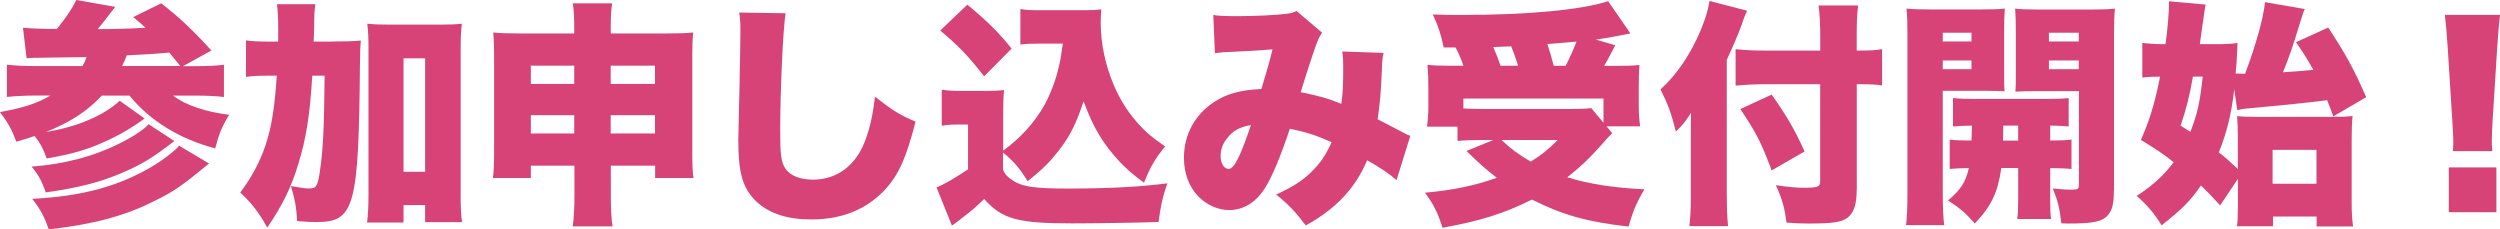
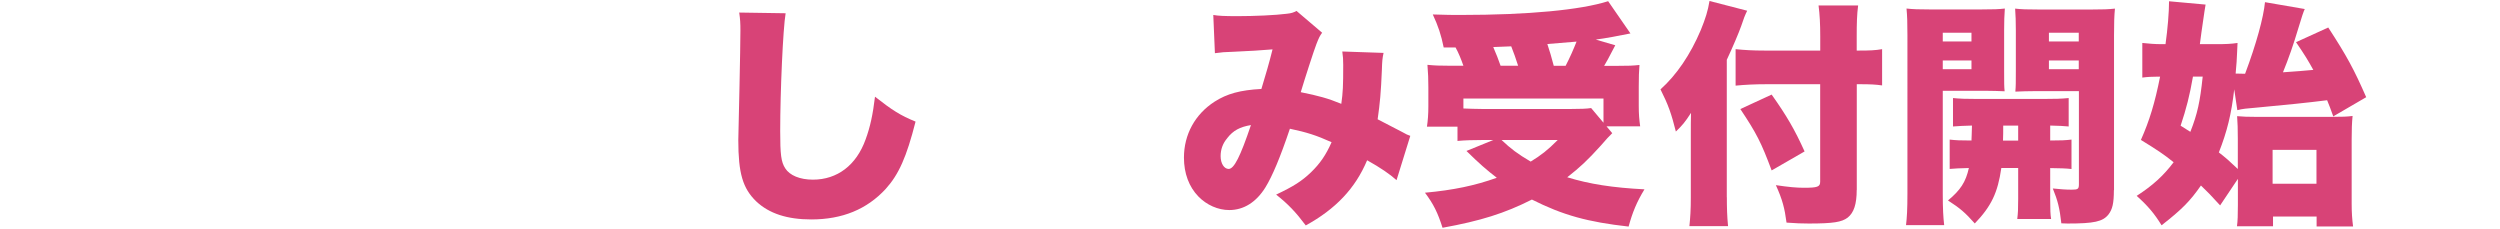
<svg xmlns="http://www.w3.org/2000/svg" id="_レイヤー_1" data-name="レイヤー 1" viewBox="0 0 354.43 32.52">
  <defs>
    <style>
      .cls-1 {
        fill: #d84377;
        stroke-width: 0px;
      }
    </style>
  </defs>
-   <path class="cls-1" d="m14.45,13.54c-2.12,2.25-4.43,3.76-7.93,5.17,3.09-.5,5.71-1.38,7.93-2.62,1.01-.57,1.98-1.28,2.52-1.81l3.53,2.52c-1.91,1.41-3.83,2.49-5.88,3.39-2.39,1.08-4.44,1.65-8,2.28-.5-1.41-.87-2.12-1.71-3.19-.74.27-1.34.44-2.59.81-.67-1.78-1.21-2.72-2.32-4.2,3.46-.64,5.11-1.18,7.16-2.35h-1.85c-1.44,0-3.06.07-4.33.2v-4.57c1.11.13,2.42.2,4.27.2h6.45c.3-.54.34-.64.57-1.28q-3.46.07-6.75.1c-.54,0-.94,0-1.75.07l-.51-4.33c1.11.1,2.45.17,4.81.17,1.21-1.48,2.12-2.82,2.76-4.1l5.51.97q-.2.27-.71.91c-.64.87-1.11,1.44-1.78,2.25,2.18,0,4.7-.07,6.79-.2-.6-.54-.91-.81-1.75-1.51l3.96-1.95c2.62,2.02,4.6,3.9,7.12,6.69l-4.03,2.22h1.48c1.95,0,3.43-.07,4.33-.2v4.57c-1.07-.13-2.45-.2-4.23-.2h-2.99c1.81,1.38,4.64,2.32,7.96,2.72-1.01,1.65-1.44,2.69-1.98,4.77-5.14-1.38-9.21-3.9-12.16-7.49h-3.9Zm10.28,6.45c-3.29,2.52-4.6,3.29-7.39,4.5-3.12,1.34-6.15,2.12-10.85,2.79-.57-1.65-1.04-2.49-2.02-3.66,4.84-.37,8.94-1.48,12.7-3.39,1.85-.94,3.29-1.92,3.9-2.62l3.66,2.39Zm4.91,3.19c-3.96,3.26-5.01,3.97-7.8,5.34-4.2,2.12-8.67,3.29-14.92,4-.67-1.88-1.14-2.76-2.35-4.33,7.16-.37,12.43-1.81,17.3-4.77,1.41-.87,2.82-1.95,3.53-2.76l4.23,2.52Zm-4.07-13.81q-1.14-1.41-1.58-1.92c-1.75.17-3.73.3-6.01.4-.3.71-.44,1.08-.67,1.51h8.27Z" />
-   <path class="cls-1" d="m47.16,5.88c1.85,0,2.89-.03,4-.13-.1,1.08-.1,1.61-.13,3.39-.17,20.19-.77,22.34-6.12,22.34-.74,0-1.61-.03-2.79-.13-.1-1.98-.3-3.06-.87-4.97,1.08.2,2.05.34,2.55.34,1.04,0,1.24-.3,1.55-2.42.47-3.19.6-6.32.67-13.57h-1.75c-.34,5.61-.84,8.8-1.98,12.53-1.01,3.33-2.25,5.85-4.4,9-1.24-2.22-2.25-3.49-3.83-4.97,1.61-2.12,2.82-4.4,3.6-6.75.84-2.52,1.28-5.31,1.58-9.81h-1.14c-1.44,0-2.18.03-3.23.17v-5.17c.94.13,1.88.17,3.7.17h.87v-1.81c0-1.68-.07-2.55-.17-3.49h5.44c-.13.91-.17,1.38-.17,3.39-.03.81-.03,1.11-.07,1.91h2.69Zm10.05,25.67h-5.17c.13-1.04.2-2.32.2-3.9V6.89c0-1.55-.03-2.35-.17-3.53,1.01.1,1.78.13,3.16.13h7.09c1.48,0,2.32-.03,3.16-.13-.13,1.08-.17,2.02-.17,3.53v20.43c0,1.98.03,3.12.2,4.17h-5.24v-2.42h-3.06v2.49Zm0-7.19h3.06V8.27h-3.06v16.09Z" />
-   <path class="cls-1" d="m75.26,23.49v1.75h-5.38c.13-1.04.17-2.05.17-3.8V7.9c0-1.44-.03-2.29-.13-3.29,1.24.1,1.91.13,3.73.13h7.76v-.44c0-1.88-.03-2.72-.2-3.83h5.58c-.17,1.04-.2,1.88-.2,3.6v.67h7.86c1.95,0,2.79-.03,3.83-.13-.1.97-.13,1.85-.13,3.29v13.54c0,1.92.03,2.86.17,3.8h-5.44v-1.75h-6.28v4.07c0,2.12.07,3.33.24,4.54h-5.64c.17-1.34.24-2.52.24-4.54v-4.07h-6.15Zm0-14.18v2.59h6.15v-2.59h-6.15Zm0,7.02v2.59h6.15v-2.59h-6.15Zm11.32-4.43h6.28v-2.59h-6.28v2.59Zm0,7.02h6.28v-2.59h-6.28v2.59Z" />
  <path class="cls-1" d="m111.38,1.88c-.37,2.12-.77,11.09-.77,16.7,0,3.36.13,4.37.71,5.28.64,1.01,2.08,1.61,3.93,1.61,3.46,0,6.15-2.05,7.46-5.68.67-1.81,1.04-3.59,1.34-6.08,2.49,1.95,3.6,2.65,5.75,3.53-1.28,5.04-2.38,7.49-4.23,9.54-2.66,2.89-6.15,4.33-10.55,4.33-3.43,0-5.98-.84-7.8-2.55-1.92-1.85-2.55-4-2.55-8.7q0-.87.17-7.63c.07-3.39.13-6.59.13-7.9,0-1.04-.03-1.58-.17-2.55l6.59.1Z" />
-   <path class="cls-1" d="m142.21,21.37c2.52-1.85,4.43-3.97,5.85-6.45.87-1.58,1.65-3.63,2.08-5.58.2-.84.27-1.24.54-3.16h-3.16c-1.18,0-1.95.03-2.86.13V1.28c.71.13,1.41.17,2.86.17h6.18c1.11,0,1.75-.03,2.42-.13-.03.64-.07,1.34-.07,1.88,0,2.99.67,6.11,1.91,9,.87,1.95,1.81,3.49,3.09,4.97,1.24,1.44,2.15,2.22,4.13,3.59-1.38,1.68-2.08,2.86-2.99,5.14-2.18-1.58-3.53-2.89-5.04-4.84-1.48-1.95-2.35-3.6-3.53-6.69-1.04,3.12-1.85,4.77-3.39,6.82-1.31,1.68-2.35,2.76-4.54,4.5-1.11-1.81-1.85-2.69-3.49-4.07v2.42c.27.64.4.81,1.01,1.28,1.48,1.14,3.09,1.41,8.27,1.41,5.61,0,10.28-.24,14.01-.74-.71,2.08-.94,3.23-1.24,5.48-2.35.1-9.11.2-12.23.2-7.76,0-9.95-.6-12.5-3.46-.97.97-1.81,1.71-3.46,2.96-.17.1-.2.17-.67.5-.17.13-.23.2-.44.3l-2.18-5.41c.87-.3,2.49-1.24,4.47-2.55v-6.35h-1.65c-.74,0-1.21.03-2.08.17v-5.11c.94.13,1.48.17,2.79.17h3.46c1.04,0,1.81-.03,2.59-.13-.1,1.04-.13,1.81-.13,3.8v4.81Zm-5.07-20.7c2.79,2.28,4.57,4.07,6.28,6.22l-3.9,3.93c-2.15-2.76-3.46-4.17-6.22-6.49l3.83-3.66Z" />
  <path class="cls-1" d="m172.01,2.12c.71.13,1.55.17,3.46.17,2.32,0,5.38-.13,6.96-.34.67-.07.94-.17,1.38-.4l3.63,3.09c-.34.47-.44.67-.81,1.61-.3.74-1.68,5.01-2.22,6.82,2.49.5,3.86.87,5.75,1.65.23-1.65.27-2.52.27-5.51,0-.77-.03-1.21-.13-1.91l5.85.2c-.17.81-.2,1.14-.24,2.45-.13,3.16-.27,4.67-.6,6.96q2.32,1.18,3.49,1.81c.6.34.74.4,1.14.54l-1.95,6.28c-.94-.84-2.25-1.75-4.17-2.82-1.68,4-4.47,6.92-8.7,9.24-1.41-1.88-2.49-3.02-4.2-4.37,2.49-1.18,3.63-1.91,4.94-3.16,1.28-1.24,2.12-2.45,2.92-4.27-2.15-.97-3.53-1.41-5.91-1.91-1.38,4.1-2.49,6.72-3.46,8.3-1.31,2.12-3.09,3.23-5.14,3.23-1.58,0-3.19-.71-4.37-1.92-1.34-1.38-2.05-3.29-2.05-5.51,0-3.29,1.58-6.15,4.33-7.93,1.78-1.14,3.66-1.65,6.65-1.81.6-1.98,1.11-3.7,1.58-5.61-1.48.13-3.33.24-5.58.34-1.21.03-1.61.07-2.59.2l-.23-5.41Zm1.98,17.47c-.64.74-.94,1.61-.94,2.55,0,1.04.5,1.81,1.14,1.81.77,0,1.65-1.75,3.16-6.22-1.58.27-2.52.77-3.36,1.85Z" />
  <path class="cls-1" d="m204.68,6.75c-.37-1.81-.77-3.02-1.55-4.7,1.95.07,2.89.07,3.96.07,9.61,0,17-.71,20.9-1.95l3.16,4.57c-1.44.3-3.63.71-4.91.87l2.76.81c-1.11,2.12-1.14,2.18-1.58,2.92h1.55c1.98,0,2.52-.03,3.46-.13-.07.91-.1,1.65-.1,3.09v2.72c0,1.18.07,1.95.2,2.89h-4.77l.81.97c-.6.6-.71.71-1.61,1.75-1.88,2.08-2.96,3.09-4.77,4.5,3.16.97,6.45,1.48,10.95,1.71-1.08,1.75-1.71,3.29-2.25,5.28-5.75-.64-9.31-1.61-13.71-3.83-3.86,1.95-7.26,3.02-12.67,4-.67-2.12-1.28-3.36-2.49-4.97,4.03-.37,7.09-1.01,10.18-2.12-1.41-1.08-2.49-2.02-4.3-3.8l3.8-1.55h-1.61c-1.24,0-2.35.03-3.46.13v-2.02h-4.33c.13-.87.2-1.78.2-2.86v-2.72c0-1.24-.03-1.92-.13-3.19,1.04.1,1.68.13,3.29.13h1.81c-.34-.97-.67-1.78-1.11-2.59h-1.68Zm2.79,8.63c1.01.03,1.68.07,2.62.07h12.67c1.28,0,2.18-.03,2.82-.13l1.75,2.08v-3.43h-19.86v1.41Zm7.76-6.05c-.34-1.08-.61-1.81-.98-2.76-.81.03-1.01.03-2.55.1.47,1.08.71,1.71,1.04,2.65h2.49Zm-2.35,10.52c1.31,1.24,2.29,1.98,4.13,3.06,1.48-.91,2.39-1.61,3.83-3.06h-7.96Zm6.49-13.61c.37,1.11.57,1.81.91,3.09h1.68c.6-1.14,1.14-2.39,1.55-3.43l-4.13.34Z" />
  <path class="cls-1" d="m244.82,27.96c0,1.48.03,2.69.17,4.1h-5.48c.13-1.24.2-2.35.2-4v-8.63c0-1.81,0-2.32.03-3.43-.84,1.31-1.24,1.78-2.15,2.65-.64-2.55-1.08-3.8-2.18-5.98,2.29-2.05,4.23-4.91,5.71-8.4.67-1.65,1.01-2.72,1.24-4.13l5.34,1.38c-.3.61-.54,1.21-.84,2.15-.34.97-1.21,3.02-2.05,4.81v19.49Zm18.41-1.04c0,2.02-.4,3.23-1.28,3.93-.84.64-2.05.84-5.51.84-1.04,0-1.75-.03-3.16-.13-.27-2.05-.57-3.23-1.51-5.31,1.81.27,2.96.37,3.96.37,1.95,0,2.32-.13,2.32-.87v-13.81h-7.66c-1.58,0-2.99.07-4.33.2v-5.17c1.28.13,2.45.2,4.1.2h7.9v-2.02c0-1.68-.07-3.12-.24-4.37h5.61c-.17,1.31-.2,2.55-.2,4.37v2.02h.34c1.48,0,2.29-.03,3.26-.2v5.14c-.91-.13-1.68-.17-3.12-.17h-.47v14.99Zm-12.06-13.51c2.12,2.99,3.26,4.94,4.67,8.06l-4.67,2.69c-1.48-3.96-2.15-5.28-4.44-8.7l4.44-2.05Z" />
  <path class="cls-1" d="m275.43,27.45c0,2.15.07,3.36.2,4.47h-5.41c.13-1.08.2-2.22.2-4.54V5.04c0-1.85-.03-2.76-.13-3.83.91.1,1.71.13,3.39.13h7.12c1.81,0,2.59-.03,3.43-.13-.07,1.01-.1,1.75-.1,3.06v5.75c0,1.75,0,2.25.07,2.92-.71-.03-1.85-.07-2.76-.07h-6.01v14.58Zm0-21.57h4.07v-1.24h-4.07v1.24Zm0,3.93h4.07v-1.24h-4.07v1.24Zm.98,9.98c.91.1,1.48.13,3.09.13.03-.4.03-1.11.07-2.12-1.18.03-1.92.07-2.69.13v-4.03c.97.1,1.88.13,3.6.13h9.07c1.78,0,2.76-.03,3.73-.13v4.03c-.81-.07-1.24-.1-2.62-.13v2.12c1.58,0,2.12-.03,3.02-.13v4.17c-.94-.1-1.48-.1-3.02-.13v4.4c0,1.55.03,2.18.13,2.82h-4.8c.1-.87.13-1.31.13-2.86v-4.37h-2.39c-.5,3.49-1.41,5.41-3.76,7.86-1.38-1.55-2.08-2.15-3.8-3.26,1.78-1.48,2.52-2.62,2.96-4.6-1.28.03-2.05.07-2.72.13v-4.17Zm7.59-1.98c0,.84,0,1.28-.03,2.12h2.15v-2.12h-2.12Zm15.69,9.14c0,1.85-.2,2.72-.77,3.46-.81,1.01-2.02,1.28-5.81,1.28-.17,0-.4,0-.87-.03-.24-2.15-.5-3.19-1.21-4.94,1.01.1,1.81.17,2.69.17s1.01-.1,1.01-.77v-13.2h-6.25c-1.04,0-1.75.03-2.76.07.07-.74.07-1.38.07-2.96v-5.75c0-1.18-.03-2.12-.1-3.06.87.1,1.65.13,3.43.13h7.33c1.68,0,2.49-.03,3.39-.13-.1,1.08-.13,2.02-.13,3.8v21.94Zm-9.21-21.07h4.23v-1.24h-4.23v1.24Zm0,3.93h4.23v-1.24h-4.23v1.24Z" />
  <path class="cls-1" d="m316.75,12.67c-.4,3.49-1.01,5.98-2.18,8.94,1.11.87,1.38,1.11,2.69,2.35v-4.3c0-1.28-.03-2.32-.1-3.19.74.07,1.55.1,2.76.1h10.45c1.68,0,2.45-.03,3.16-.13-.1,1.01-.13,1.98-.13,3.33v9.11c0,1.28.07,2.22.2,3.23h-5.17v-1.41h-6.18v1.38h-5.11c.1-.74.13-1.58.13-3.02v-3.7l-2.52,3.76c-1.31-1.44-1.71-1.85-2.72-2.82-1.51,2.18-2.69,3.39-5.58,5.64-1.01-1.65-1.95-2.76-3.53-4.17,2.29-1.48,3.8-2.86,5.24-4.77-1.51-1.21-2.35-1.75-4.64-3.16,1.21-2.72,1.98-5.24,2.72-8.97h-.44c-.67,0-1.34.03-2.08.13v-4.91c.94.1,1.75.17,2.72.17h.57c.3-2.15.5-4.5.5-6.08l5.18.47c-.1.6-.2,1.21-.34,2.22-.17,1.18-.34,2.32-.47,3.39h2.38c1.21,0,2.08-.03,2.96-.17q-.03.87-.07,1.48c-.03,1.08-.07,1.21-.2,2.86.57,0,.71.03,1.34.03,1.58-4.2,2.62-8,2.82-10.15l5.64.97q-.24.47-.87,2.59c-.74,2.49-1.44,4.47-2.22,6.38,2.39-.17,2.45-.17,4.3-.34-.74-1.34-1.21-2.12-2.45-3.93l4.57-2.08c2.65,4.07,3.66,5.95,5.38,9.88l-4.67,2.72c-.4-1.14-.57-1.55-.87-2.29-2.65.34-6.32.71-9.61,1.01-1.95.17-2.35.2-3.12.4l-.44-2.96Zm-5.85-1.81c-.47,2.69-.94,4.54-1.75,6.96.71.44.87.54,1.38.87,1.01-2.55,1.38-4.3,1.75-7.83h-1.38Zm11.29,15.19h6.22v-4.8h-6.22v4.8Z" />
-   <path class="cls-1" d="m347.74,21.44c.07-.77.07-.97.07-1.75q0-.37-.13-2.39l-.67-10.65c-.1-1.68-.27-3.49-.4-4.54h7.83c-.17,1.31-.27,2.72-.4,4.54l-.67,10.65c-.07,1.34-.1,2.12-.1,2.65,0,.37,0,.67.07,1.48h-5.58Zm-.57,8.64v-6.35h6.75v6.35h-6.75Z" />
</svg>